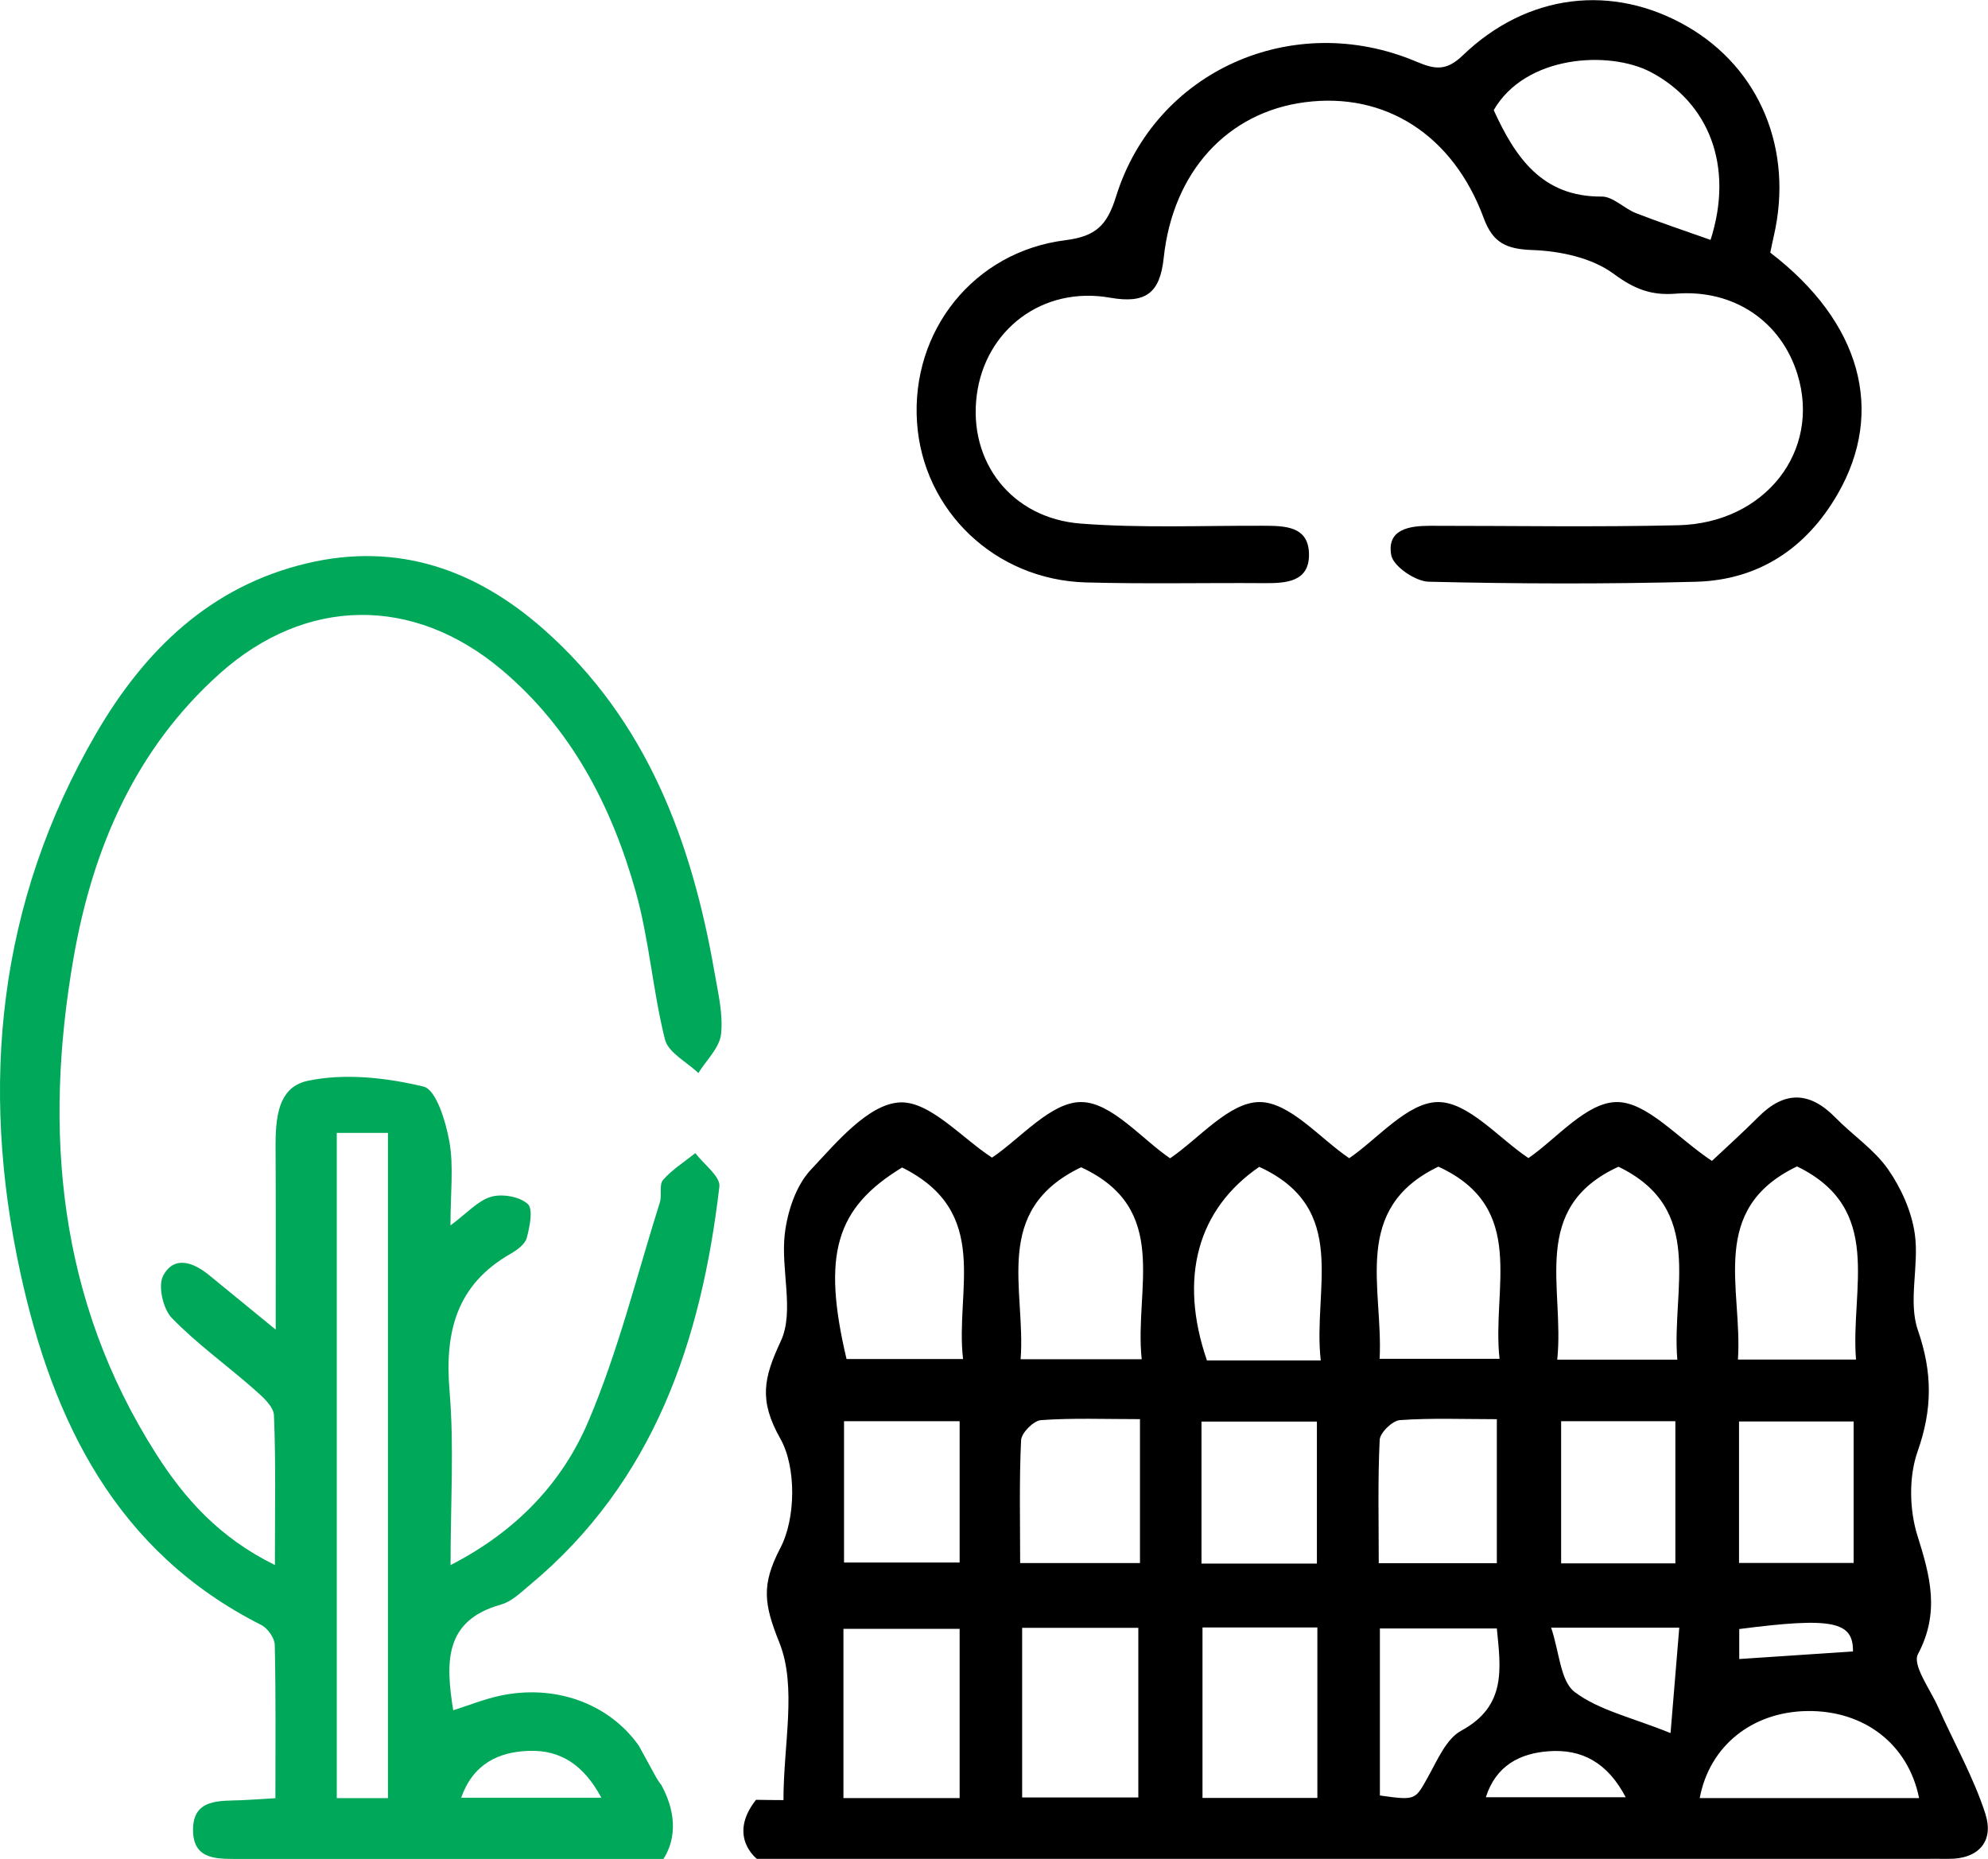
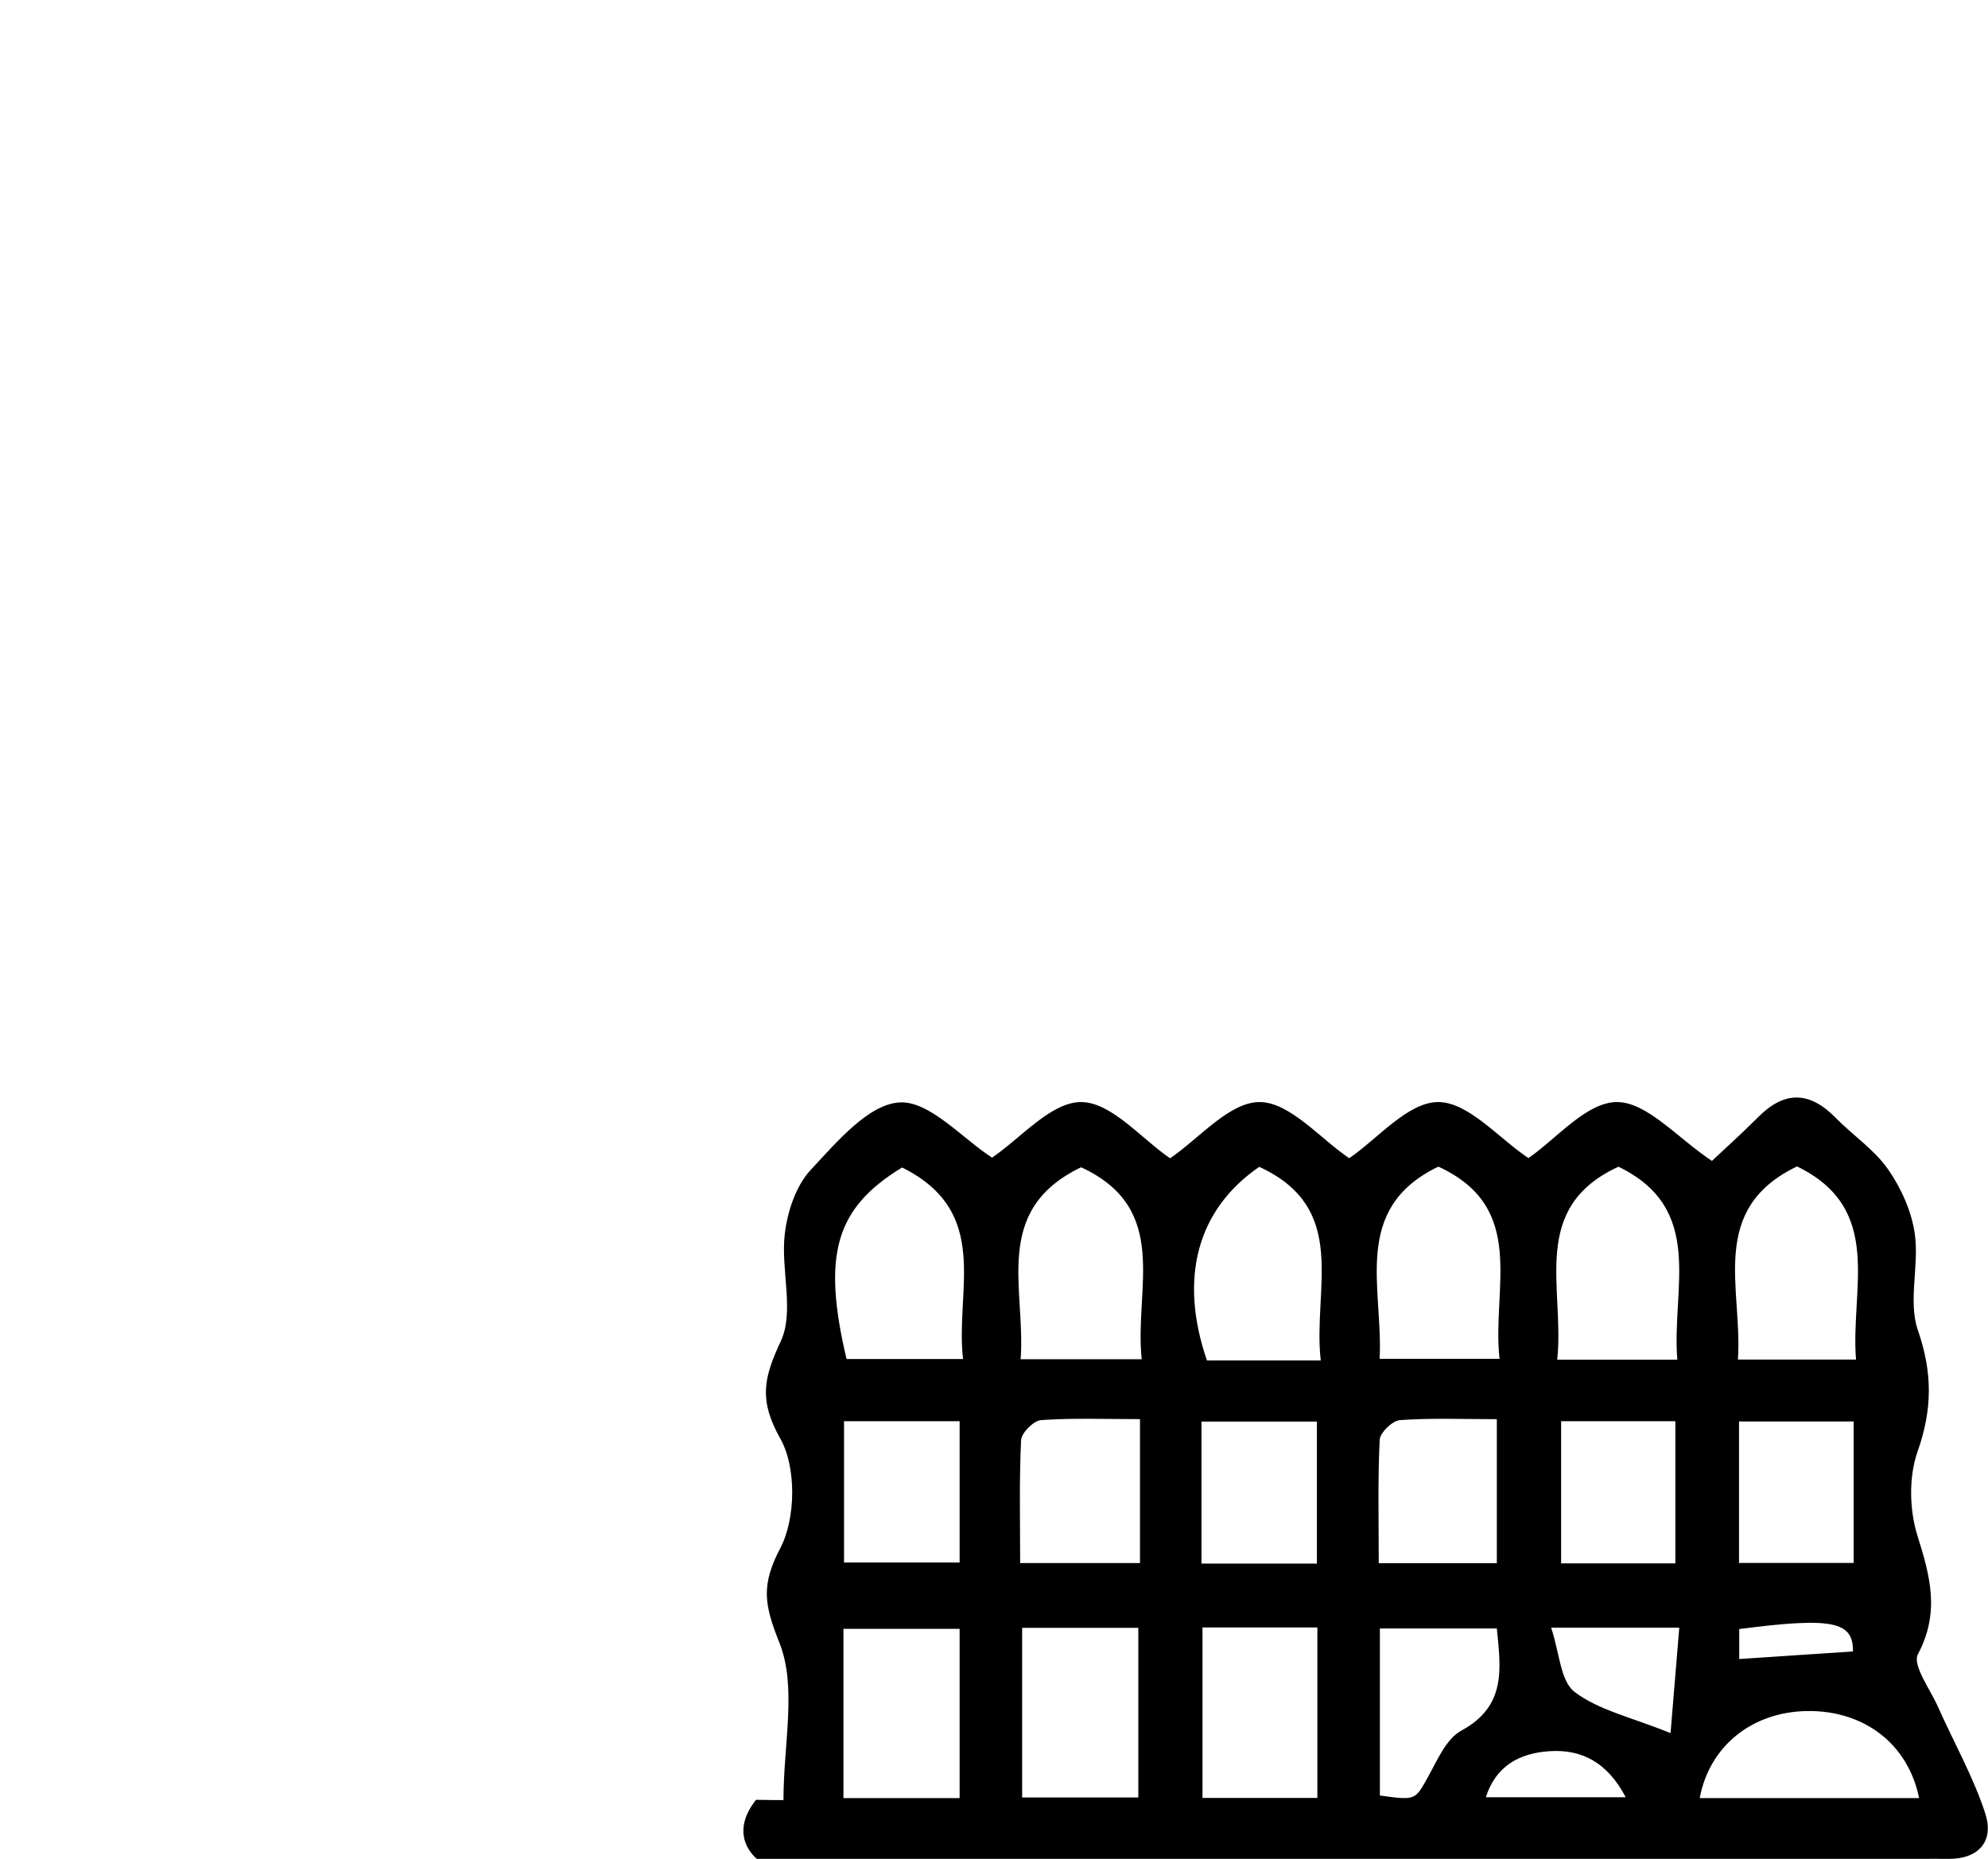
<svg xmlns="http://www.w3.org/2000/svg" id="b" width="469.35" height="438.93" viewBox="0 0 469.35 438.93">
  <g id="c">
-     <path d="m417.95,59.65c21.38,16.38,27.2,37.42,15.9,57.01-7.37,12.77-18.61,20.3-33.44,20.7-21.03.56-42.09.5-63.13-.01-3.13-.08-8.34-3.64-8.82-6.27-1.11-6.13,4.28-6.93,9.18-6.93,19.52-.01,39.05.33,58.56-.13,20.56-.49,33.73-17.52,28.18-35.59-3.84-12.51-15.01-20.19-28.74-19.09-5.83.47-9.82-1.1-14.7-4.71-5.06-3.74-12.57-5.36-19.09-5.59-6.2-.21-9.4-1.69-11.55-7.53-7.26-19.67-23.28-29.85-42.24-27.37-18.25,2.38-31.16,16.38-33.32,36.76-.87,8.24-4.19,10.89-12.67,9.39-15.94-2.81-29.49,7.57-31.47,23.06-2.01,15.65,8.17,29.02,24.57,30.28,14.26,1.09,28.65.46,42.98.51,5.08.02,10.78.01,10.89,6.65.12,6.63-5.41,6.94-10.6,6.9-14.03-.1-28.07.22-42.09-.17-21.46-.61-38.46-16.97-39.85-37.8-1.44-21.49,13.32-40.27,35.01-43,7.25-.91,9.87-3.54,11.98-10.32,9.24-29.7,41.74-44.14,70.84-31.87,4.37,1.84,7.06,2.36,11.03-1.46,15.24-14.67,35.41-16.96,52.96-6.83,17.19,9.92,25.15,29.18,20.46,49.49-.27,1.16-.5,2.34-.84,3.96Zm-65.29-33.63c5.12,11.2,11.45,20.49,25.49,20.39,2.69-.02,5.3,2.84,8.12,3.93,5.79,2.25,11.69,4.21,17.58,6.3,5.6-17.49-.47-32.42-14.1-39.61-9.83-5.18-29.62-4.04-37.1,8.98Z" style="stroke-width:0px;" />
    <path d="m468.79,428.44c-2.82-8.78-7.48-16.96-11.25-25.44-1.86-4.17-6.1-9.85-4.73-12.43,5.21-9.82,2.92-18.33-.11-27.96-1.92-6.11-2.08-13.92.03-19.9,3.51-9.95,3.54-18.6.06-28.66-2.35-6.82.34-15.22-.72-22.7-.75-5.33-3.23-10.85-6.34-15.3-3.26-4.65-8.33-8.01-12.38-12.15-6.08-6.21-11.98-6.41-18.18-.21-3.82,3.83-7.85,7.45-11,10.42-8.15-5.42-15.36-13.96-22.5-13.9-7.16.06-14.24,8.71-20.82,13.23-7.03-4.7-14.22-13.27-21.35-13.23-7.16.05-14.26,8.68-20.96,13.26-6.9-4.66-14.05-13.27-21.19-13.26-7.15.02-14.28,8.64-21.1,13.28-6.77-4.62-13.88-13.27-21.01-13.28-7.14-.01-14.3,8.59-21.03,13.12-7.07-4.56-14.78-13.49-21.89-13.03-7.37.48-14.83,9.42-20.91,15.92-3.51,3.75-5.51,9.86-6.13,15.14-.99,8.43,2.33,18.28-.94,25.3-4.07,8.73-5.23,13.93-.09,23.06,3.78,6.72,3.64,18.8,0,25.75-4.58,8.78-3.88,13.29-.25,22.37,4.19,10.46.97,23.88.97,37.19-2.26,0-4.4-.04-6.48-.07h0c-6.83,8.64.21,13.93.21,13.94,91.61,0,183.23,0,274.84,0,2.14,0,4.27-.03,6.41,0,7.24.09,10.81-4.23,8.81-10.48Zm-242.23-3.88h-27.43v-39.97h27.43v39.97Zm-27.29-55.62v-33.37h27.29v33.37h-27.29Zm28.1-48.06h-27.51c-5.84-24.74-2.54-35.68,13.12-45.22,21.24,10.58,12.47,28.94,14.39,45.22Zm41.38,103.53h-27.43v-40.06h27.43v40.06Zm.39-55.35h-28.29c0-9.73-.24-19.39.22-29.01.08-1.73,2.96-4.62,4.71-4.74,7.5-.53,15.06-.23,23.36-.23v33.98Zm.41-48.13h-28.59c1.26-16.59-6.91-35.15,14.28-45.32,21.31,9.84,12.51,28.7,14.31,45.32Zm41.47,103.59h-27.12v-40.25h27.12v40.25Zm-27.36-55.33v-33.53h27.25v33.53h-27.25Zm28.16-47.97h-26.87c-6.73-19.57-2.19-35.73,12.35-45.71,21.46,9.86,12.57,28.78,14.52,45.71Zm112.44-45.81c20.67,10.02,12.57,28.79,13.93,45.6h-27.88c1.14-16.73-7.16-35.46,13.95-45.6Zm-13.69,93.62v-33.4h27.06v33.4h-27.06Zm26.9,20.9c-8.6.57-17.18,1.15-26.85,1.79v-7.08c22.05-2.86,26.94-1.79,26.85,5.29Zm-55.36-114.45c20.63,9.99,12.49,28.78,13.89,45.55h-28.35c1.79-16.99-6.68-35.84,14.46-45.55Zm13.43,60.09v33.56h-26.97v-33.56h26.97Zm-55.95-60.11c21.19,9.74,12.56,28.67,14.44,45.37h-28.31c.86-16.79-6.75-35.46,13.87-45.37Zm-13.86,64.53c.08-1.71,3-4.55,4.76-4.68,7.45-.53,14.97-.22,22.9-.22v34.01h-27.88c0-9.93-.24-19.54.22-29.1Zm19.26,68.65c-3.55,1.92-5.64,6.96-7.83,10.88-3.07,5.5-2.84,5.62-11.38,4.42v-39.44h27.61c.92,9.46,2.34,18.33-8.41,24.14Zm5.8,15.72c2.39-7.49,8.04-10.38,14.87-10.87,7.73-.55,13.81,2.59,18.16,10.87h-33.02Zm43.62-15.15c-9.27-3.75-16.96-5.4-22.65-9.71-3.37-2.55-3.57-9.29-5.55-15.19h30.25c-.7,8.47-1.38,16.65-2.06,24.9Zm6.88,15.34c2.32-12.38,12.46-20.39,25.44-20.55,13.39-.16,23.78,7.8,26.35,20.55h-51.79Z" style="stroke-width:0px;" />
-     <path d="m156.17,421.52c-.58-.72-1.12-1.58-1.64-2.57,0-.01-.02-.02-.02-.02l-3.7-6.76c-7.18-10.14-20.02-14.56-32.87-11.76-3.69.8-7.25,2.24-10.94,3.41-1.81-11.3-2.17-21.21,11.28-24.96,2.5-.7,4.68-2.85,6.78-4.6,29.39-24.46,40.53-57.74,44.78-94.1.28-2.38-3.69-5.25-5.68-7.89-2.58,2.07-5.47,3.87-7.61,6.32-.99,1.13-.23,3.61-.77,5.32-5.46,17.34-9.82,35.17-16.93,51.82-6.09,14.27-16.81,25.77-32.48,33.81,0-14.58.87-27.96-.24-41.18-1.16-13.89,1.64-25.02,14.39-32.31,1.54-.88,3.44-2.26,3.84-3.76.71-2.63,1.56-6.83.23-8.02-1.93-1.74-6.04-2.46-8.66-1.69-3.12.91-5.66,3.86-9.58,6.76,0-7.69.79-13.89-.25-19.76-.84-4.74-3.12-12.3-6.1-13.02-8.8-2.12-18.64-3.21-27.37-1.36-7.9,1.68-7.6,10.66-7.56,17.84.07,12.94.02,25.87.02,40.9-6.45-5.28-11.09-9.07-15.72-12.86-3.72-3.04-8.26-4.72-10.85.14-1.27,2.39-.03,7.84,2.05,9.98,5.92,6.1,12.94,11.12,19.35,16.76,1.96,1.73,4.67,4.06,4.76,6.21.47,11.38.22,22.79.22,35.35-13.09-6.43-21.31-15.66-28.05-26.25-23.09-36.25-26.65-76.06-19.47-117.17,4.48-25.64,14.5-49.19,34.53-67.09,20.29-18.13,45.65-18.41,66.47-.92,16.49,13.86,26.02,32.2,31.71,52.45,3.2,11.37,4.02,23.4,6.9,34.89.78,3.11,5.16,5.31,7.89,7.93,1.88-3.04,4.99-5.95,5.35-9.16.53-4.72-.69-9.69-1.52-14.5-5.37-31.03-16.01-59.59-40.31-81.08-15.91-14.06-34.38-20.69-55.82-15.64-22.99,5.41-38.49,20.65-49.86,40.17C-.51,213.07-4.85,256.19,4.82,300.57c7.62,34.96,22.59,65.82,56.83,83.09,1.53.77,3.18,3.09,3.22,4.72.27,11.83.15,23.66.15,36.2-3.68.22-5.8.38-7.92.47-5.18.22-11.53-.46-11.53,7.01,0,7.5,6.3,6.81,11.51,6.86,1.22.01,2.44,0,3.66,0,31.97,0,63.93,0,95.9,0,4.21-6.7,1.54-13.73-.48-17.41Zm-64.58,3.05h-12.08v-157.08h12.08v157.08Zm17.28-.1c2.84-7.99,8.78-10.83,16.02-11.07,7.47-.25,12.93,3.34,17.09,11.07h-33.11Z" style="fill:#00a859; stroke-width:0px;" />
  </g>
</svg>